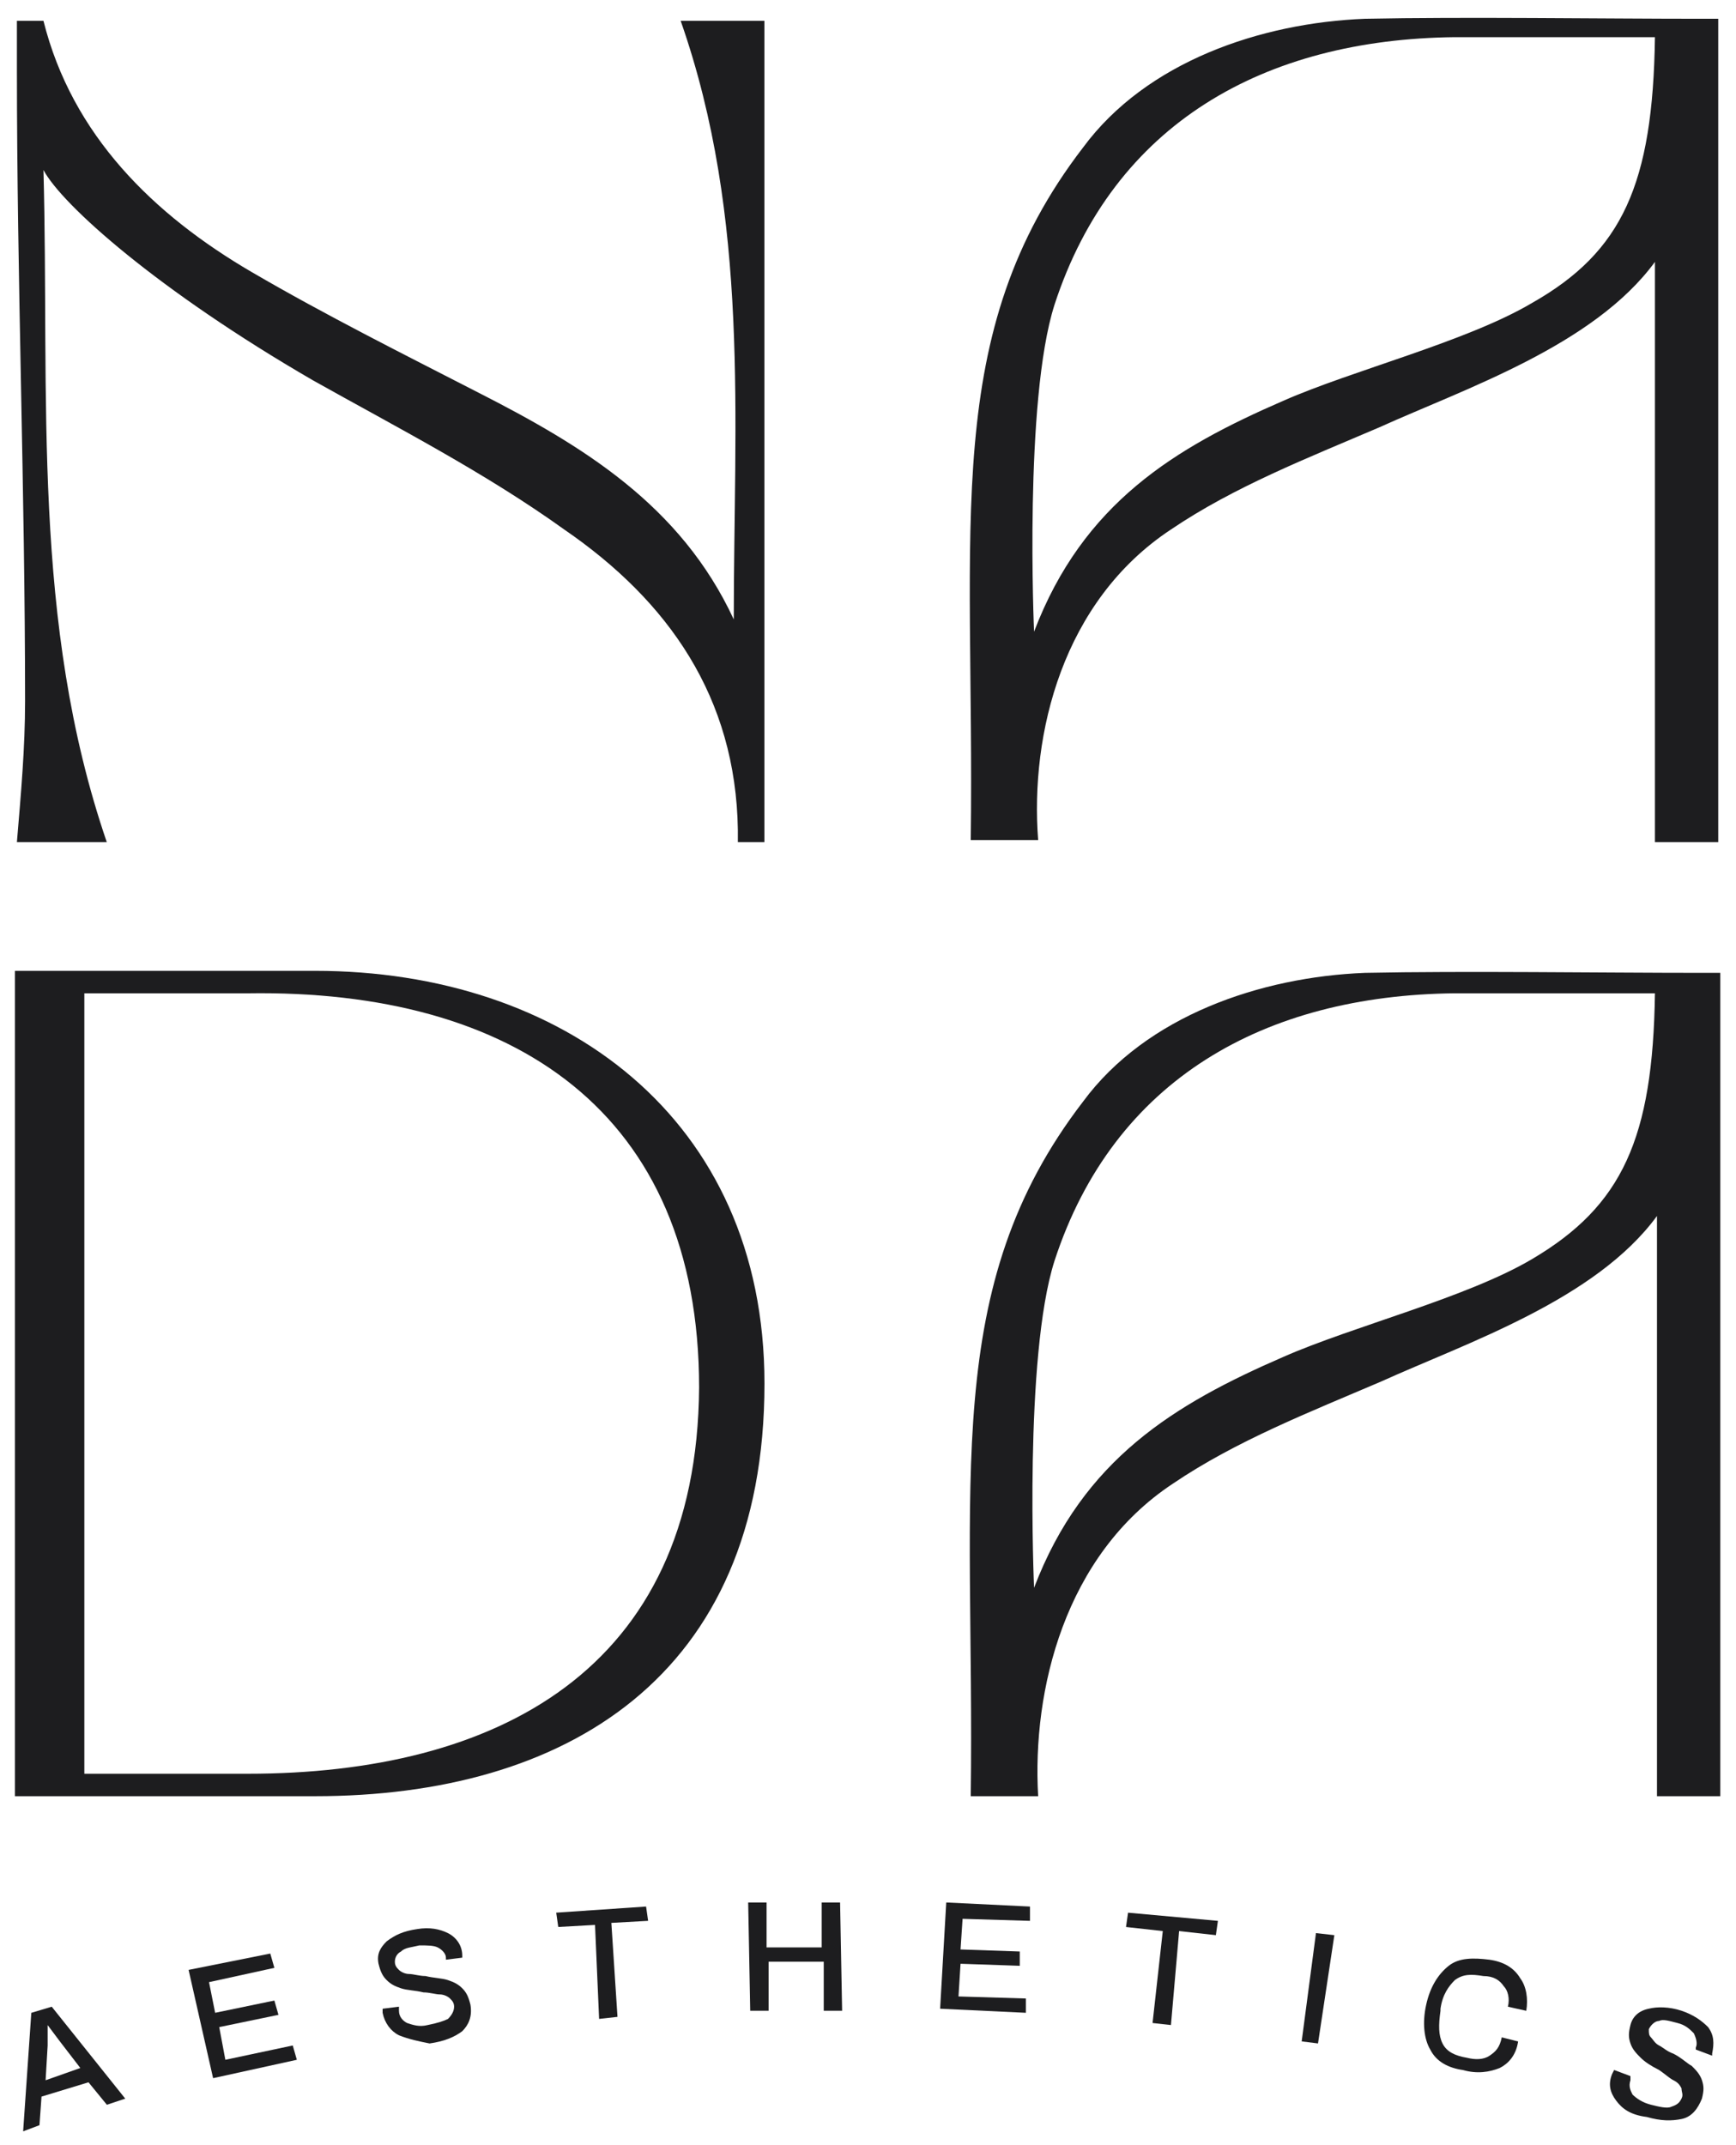
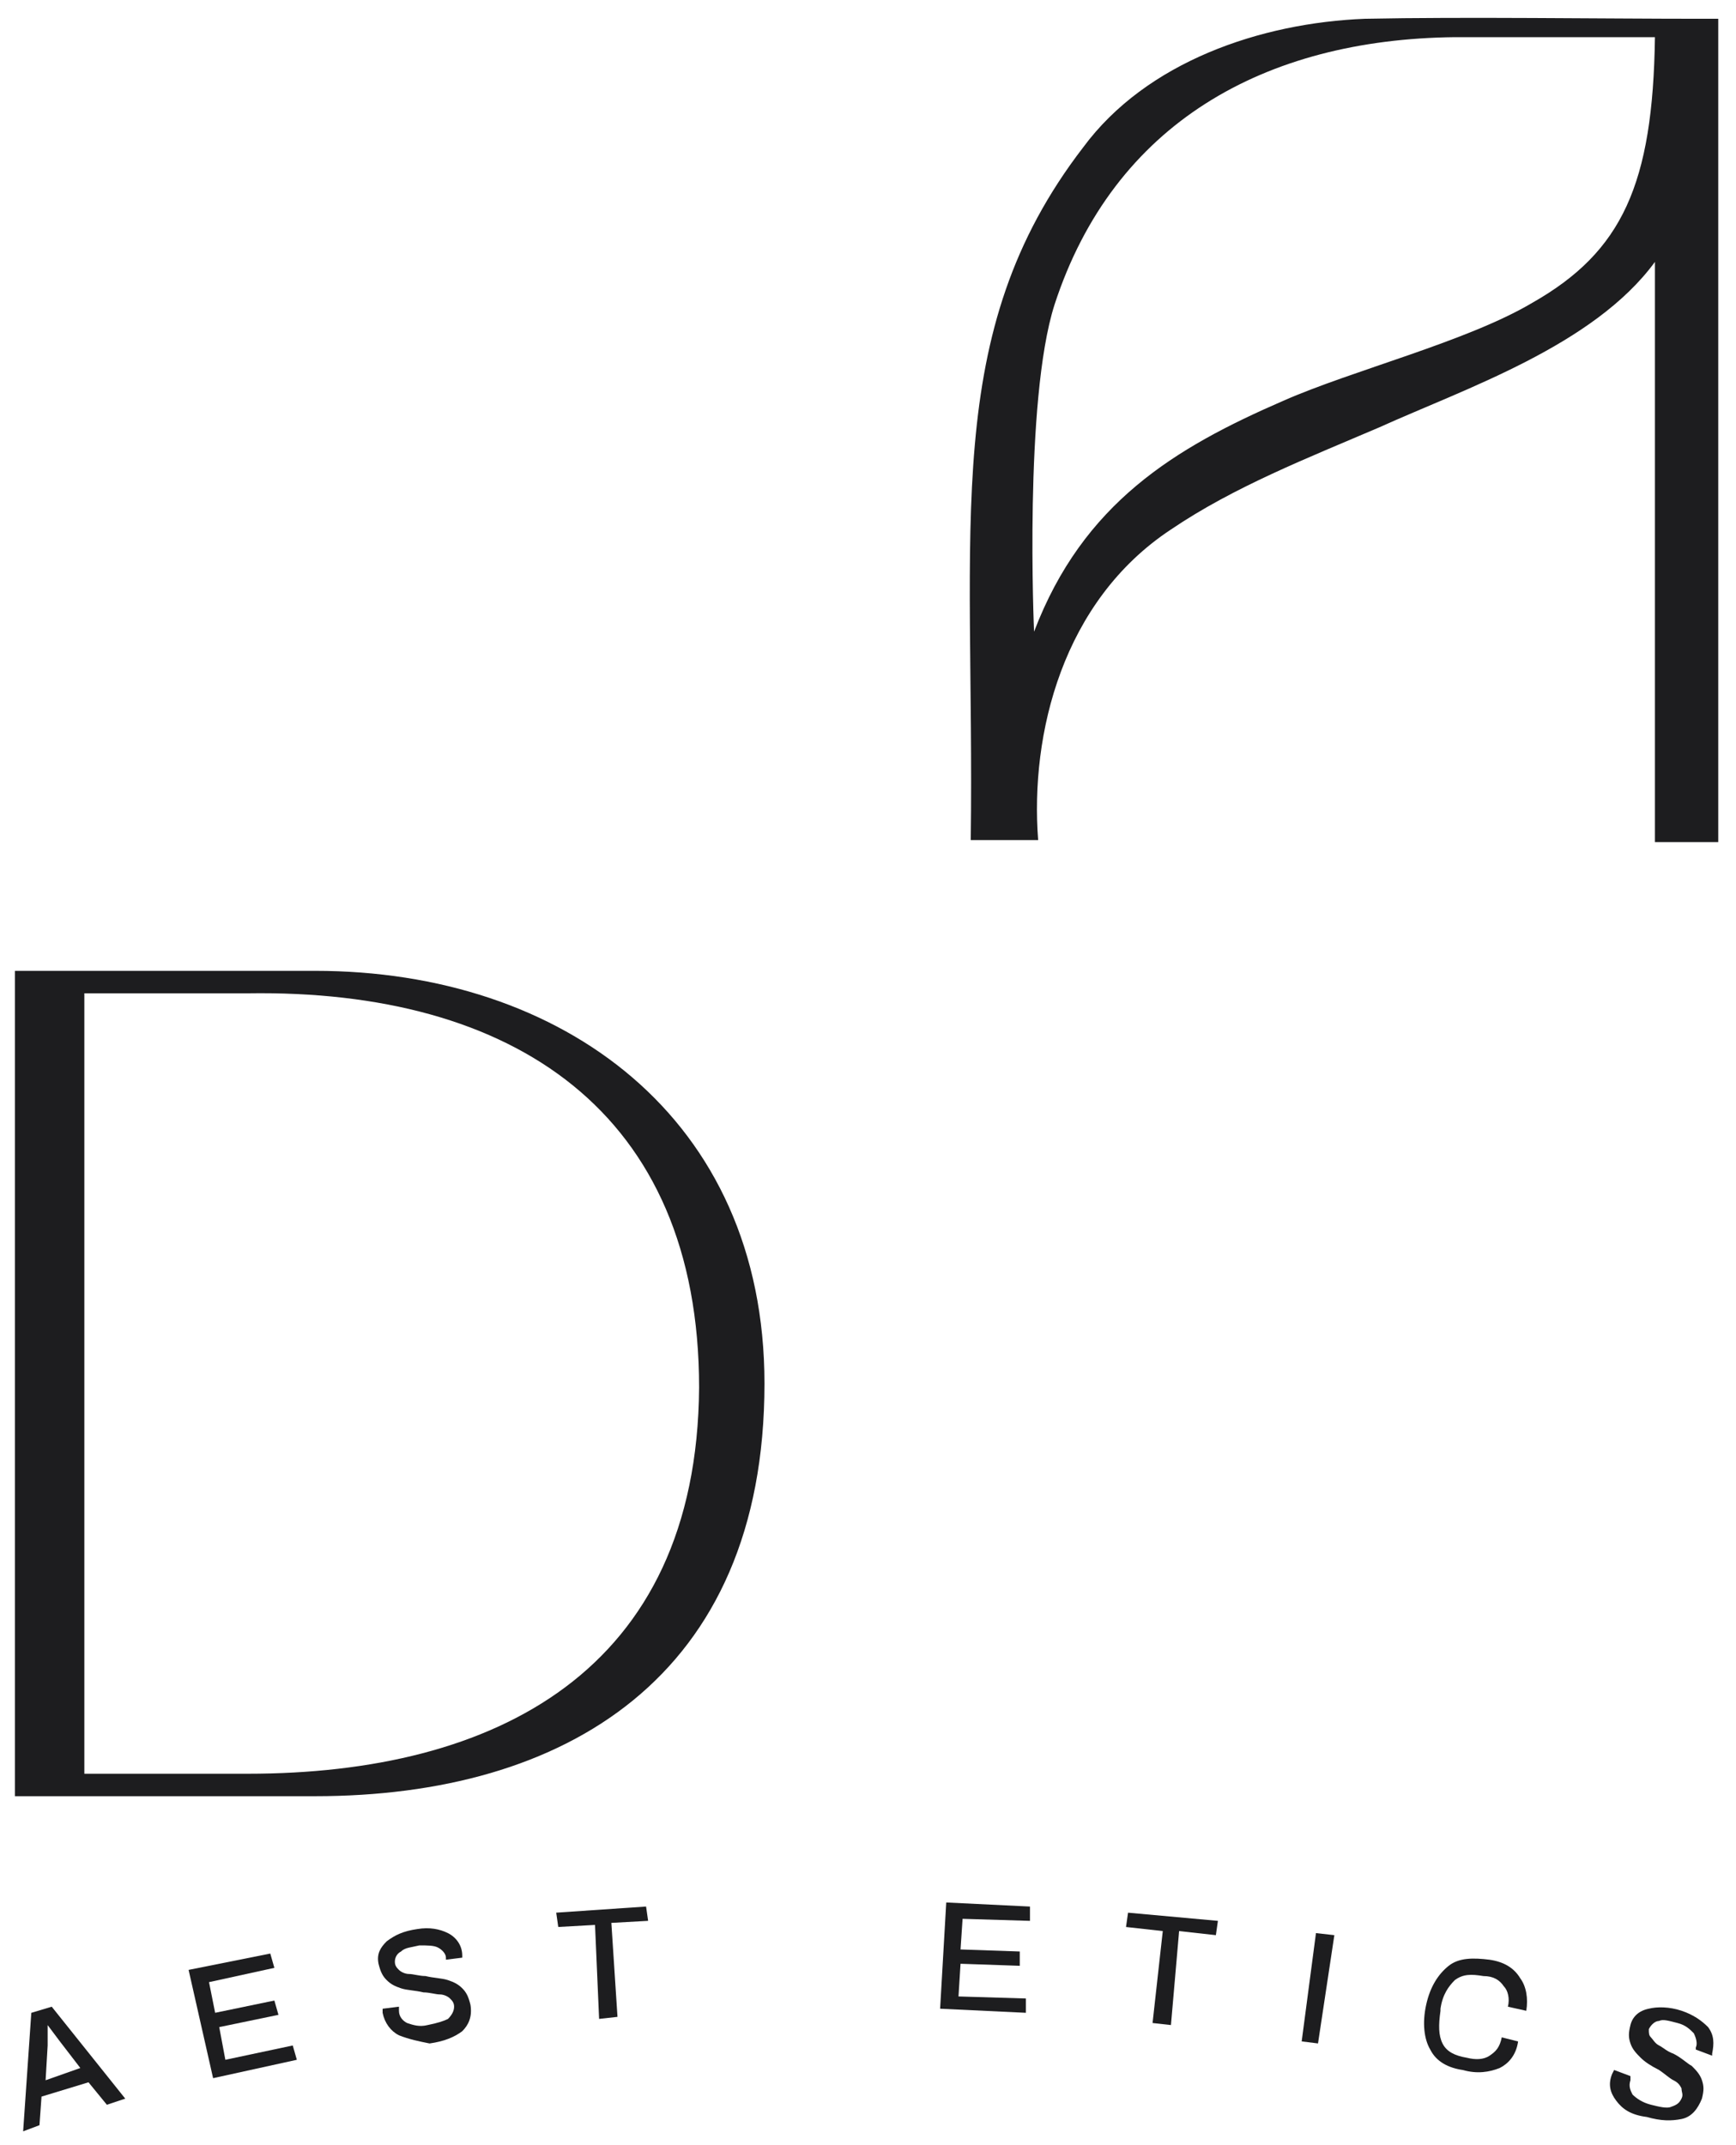
<svg xmlns="http://www.w3.org/2000/svg" width="85" height="105" viewBox="0 0 85 105" fill="none">
-   <path d="M33.328 1.02C36.728 10.72 35.928 20.52 35.928 30.32C33.328 24.72 28.528 21.82 23.428 19.22C19.728 17.32 15.928 15.419 12.328 13.319C7.528 10.52 3.528 6.62 2.128 1.02H0.828V3.42C0.828 13.72 1.228 24.02 1.228 34.319C1.228 36.62 1.028 38.819 0.828 41.219H5.228C1.528 30.419 2.428 19.419 2.128 8.32C3.028 10.02 7.728 14.22 15.328 18.619C19.428 20.919 23.728 23.119 27.628 25.919C32.728 29.419 36.028 34.12 36.128 40.62C36.128 40.819 36.128 41.02 36.128 41.219H37.428V1.02H33.328Z" fill="#1D1D1F" />
  <path d="M83.331 0.919C78.331 0.919 71.731 0.819 66.831 0.919C61.731 1.119 56.131 3.019 53.031 7.219C46.031 16.319 47.731 25.619 47.531 41.119C48.431 41.119 49.631 41.119 50.831 41.119C50.431 35.919 52.031 29.419 57.331 25.919C60.431 23.819 64.031 22.419 67.531 20.919C71.731 19.019 78.031 16.919 81.031 12.819V41.219H84.131V0.919H83.331ZM75.031 14.819C71.831 16.719 66.231 18.119 62.831 19.619C57.531 21.919 53.031 24.619 50.631 30.919C50.631 30.919 50.131 19.619 51.631 14.919C54.531 6.019 61.931 1.919 71.231 1.819C74.331 1.819 77.531 1.819 81.031 1.819C80.931 9.019 79.431 12.319 75.031 14.819Z" fill="#1D1D1F" />
  <path d="M15.431 47.52H4.03H0.73V87.919H2.03H15.431C27.631 87.919 37.431 82.12 37.431 67.719C37.431 54.719 27.53 47.52 15.431 47.52ZM12.13 86.82H4.13V48.62H12.13C25.131 48.419 34.23 54.419 34.23 67.919C34.13 81.82 24.23 86.82 12.13 86.82Z" fill="#1D1D1F" />
-   <path d="M83.331 47.619C78.331 47.619 71.731 47.519 66.831 47.619C61.731 47.819 56.131 49.719 53.031 53.919C46.031 63.019 47.731 72.419 47.531 87.919C48.431 87.919 49.631 87.919 50.831 87.919C50.531 82.719 52.131 76.119 57.431 72.619C60.531 70.519 64.131 69.119 67.631 67.619C71.831 65.719 78.131 63.619 81.131 59.519V87.919H84.231V47.619H83.331ZM75.031 61.619C71.831 63.519 66.231 64.919 62.831 66.419C57.531 68.719 53.031 71.419 50.631 77.719C50.631 77.719 50.131 66.419 51.631 61.719C54.531 52.819 61.931 48.719 71.231 48.619C74.331 48.619 77.531 48.619 81.031 48.619C80.931 55.719 79.431 59.019 75.031 61.619Z" fill="#1D1D1F" />
  <path d="M1.533 98.523L2.533 98.223L6.133 102.723L5.233 103.023L4.333 101.923L2.033 102.623L1.933 104.023L1.133 104.323L1.533 98.523ZM3.933 101.223L2.933 99.923L2.333 99.123V100.123L2.233 101.823L3.933 101.223Z" fill="#1D1D1F" />
  <path d="M9.234 96.421L13.234 95.621L13.434 96.321L10.234 97.021L10.534 98.521L13.434 97.921L13.634 98.621L10.734 99.221L11.034 100.821L14.334 100.121L14.534 100.821L10.434 101.721L9.234 96.421Z" fill="#1D1D1F" />
  <path d="M19.534 99.622C19.134 99.422 18.834 99.022 18.734 98.522V98.322L19.534 98.222C19.534 98.222 19.534 98.222 19.534 98.322V98.422C19.534 98.722 19.734 98.922 19.934 99.022C20.234 99.122 20.534 99.222 20.934 99.122C21.434 99.022 21.734 98.922 21.934 98.822C22.134 98.622 22.234 98.422 22.234 98.222C22.234 98.022 22.134 97.922 22.034 97.822C21.934 97.722 21.734 97.622 21.534 97.622C21.334 97.622 21.034 97.522 20.734 97.522C20.334 97.422 19.934 97.422 19.634 97.322C19.334 97.222 19.134 97.122 18.934 96.922C18.734 96.722 18.634 96.522 18.534 96.122C18.434 95.622 18.634 95.322 18.934 95.022C19.334 94.722 19.734 94.522 20.434 94.422C21.034 94.322 21.534 94.422 21.934 94.622C22.334 94.822 22.634 95.222 22.634 95.722V95.822L21.834 95.922V95.822C21.834 95.622 21.634 95.422 21.434 95.322C21.234 95.222 20.934 95.222 20.534 95.222C20.134 95.322 19.834 95.322 19.634 95.522C19.434 95.622 19.334 95.822 19.334 96.022C19.334 96.222 19.434 96.322 19.534 96.422C19.634 96.522 19.834 96.622 20.034 96.622C20.234 96.622 20.534 96.722 20.834 96.722C21.234 96.822 21.634 96.822 21.934 96.922C22.234 97.022 22.434 97.122 22.634 97.322C22.834 97.522 22.934 97.722 23.034 98.122C23.134 98.722 22.934 99.122 22.634 99.422C22.234 99.722 21.734 99.922 21.034 100.022C20.534 99.922 20.034 99.822 19.534 99.622Z" fill="#1D1D1F" />
  <path d="M29.134 94.22L27.334 94.32L27.234 93.62L31.634 93.32L31.734 94.02L29.934 94.12L30.234 98.72L29.334 98.82L29.134 94.22Z" fill="#1D1D1F" />
-   <path d="M36.633 93.121H37.533V95.321H40.233V93.121H41.133L41.233 98.421H40.333V96.021H37.633V98.421H36.733L36.633 93.121Z" fill="#1D1D1F" />
  <path d="M46.331 93.121L50.431 93.321V94.021L47.131 93.921L47.031 95.421L49.931 95.521V96.221L47.031 96.121L46.931 97.721L50.231 97.821V98.521L46.031 98.321L46.331 93.121Z" fill="#1D1D1F" />
  <path d="M56.933 94.521L55.133 94.321L55.233 93.621L59.633 94.021L59.533 94.721L57.733 94.521L57.333 99.121L56.433 99.021L56.933 94.521Z" fill="#1D1D1F" />
  <path d="M64.434 94.621L65.334 94.721L64.534 100.021L63.734 99.921L64.434 94.621Z" fill="#1D1D1F" />
  <path d="M70.031 100.323C69.731 99.823 69.631 99.023 69.831 98.123C70.031 97.223 70.431 96.623 70.931 96.223C71.431 95.823 72.131 95.823 72.931 95.923C73.631 96.023 74.131 96.323 74.431 96.823C74.731 97.223 74.831 97.823 74.731 98.423L73.831 98.223C73.931 97.823 73.831 97.423 73.631 97.223C73.431 96.923 73.131 96.723 72.631 96.723C72.031 96.623 71.631 96.623 71.231 96.923C70.931 97.223 70.631 97.623 70.531 98.323V98.423C70.431 99.123 70.431 99.623 70.631 100.023C70.831 100.423 71.231 100.623 71.831 100.723C72.231 100.823 72.631 100.823 72.931 100.623C73.231 100.423 73.431 100.223 73.531 99.723L74.331 99.923C74.231 100.623 73.831 101.023 73.431 101.223C72.931 101.423 72.331 101.523 71.631 101.323C70.931 101.223 70.331 100.923 70.031 100.323Z" fill="#1D1D1F" />
  <path d="M79.132 102.82C78.832 102.42 78.732 102.02 78.932 101.52L79.032 101.32L79.832 101.62C79.832 101.62 79.832 101.62 79.832 101.72V101.82C79.732 102.12 79.832 102.32 79.932 102.52C80.132 102.72 80.432 102.92 80.832 103.02C81.232 103.12 81.632 103.22 81.832 103.12C82.132 103.02 82.232 102.92 82.332 102.72C82.432 102.52 82.332 102.42 82.332 102.22C82.232 102.02 82.132 101.92 81.932 101.82C81.732 101.72 81.532 101.52 81.232 101.32C80.832 101.12 80.532 100.92 80.332 100.72C80.132 100.52 79.932 100.32 79.832 100.02C79.732 99.72 79.732 99.52 79.832 99.12C79.932 98.72 80.232 98.42 80.732 98.32C81.132 98.22 81.732 98.22 82.332 98.42C82.932 98.62 83.332 98.92 83.632 99.22C83.932 99.62 83.932 100.02 83.832 100.52V100.62L83.032 100.32V100.22C83.132 100.02 83.032 99.72 82.932 99.52C82.732 99.32 82.532 99.12 82.132 99.02C81.732 98.92 81.432 98.82 81.232 98.92C81.032 98.92 80.832 99.12 80.732 99.32C80.732 99.52 80.732 99.62 80.832 99.72C80.932 99.82 81.032 100.02 81.232 100.12C81.432 100.22 81.632 100.42 81.932 100.52C82.332 100.72 82.632 101.02 82.832 101.12C83.032 101.32 83.232 101.52 83.332 101.82C83.432 102.12 83.432 102.32 83.332 102.72C83.132 103.22 82.832 103.62 82.332 103.72C81.832 103.82 81.332 103.82 80.632 103.62C79.832 103.52 79.432 103.22 79.132 102.82Z" fill="#1D1D1F" />
</svg>